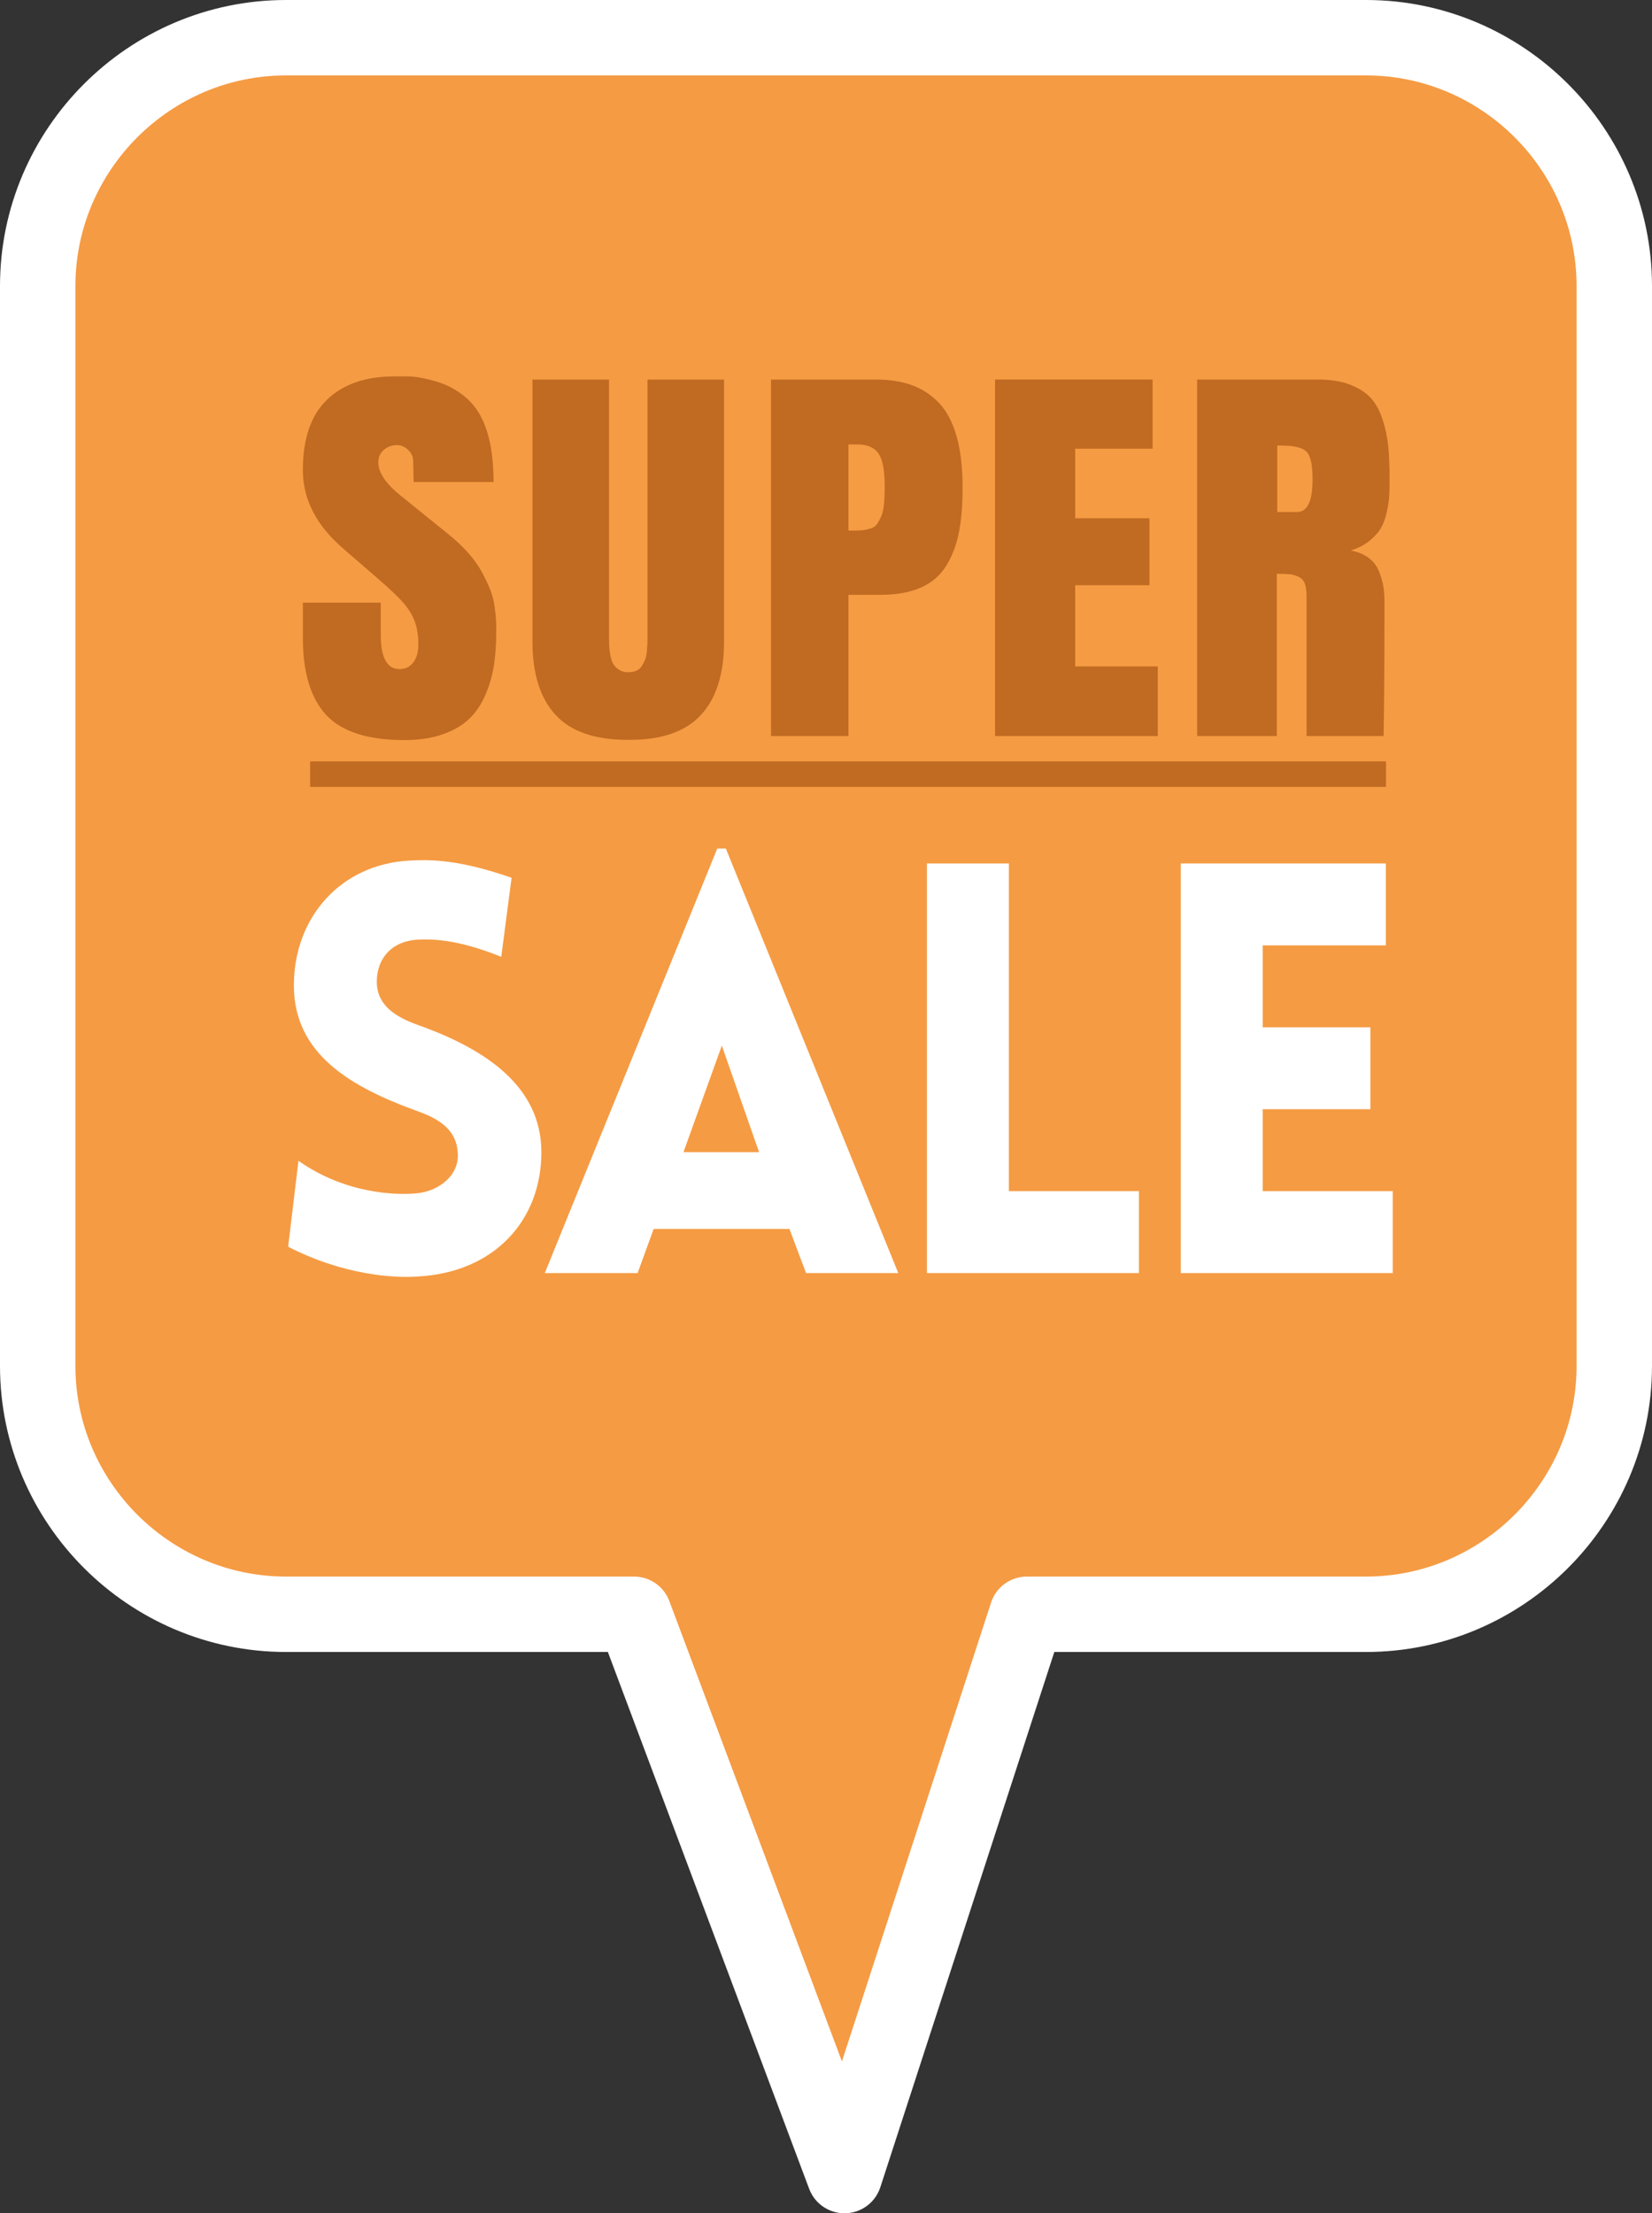
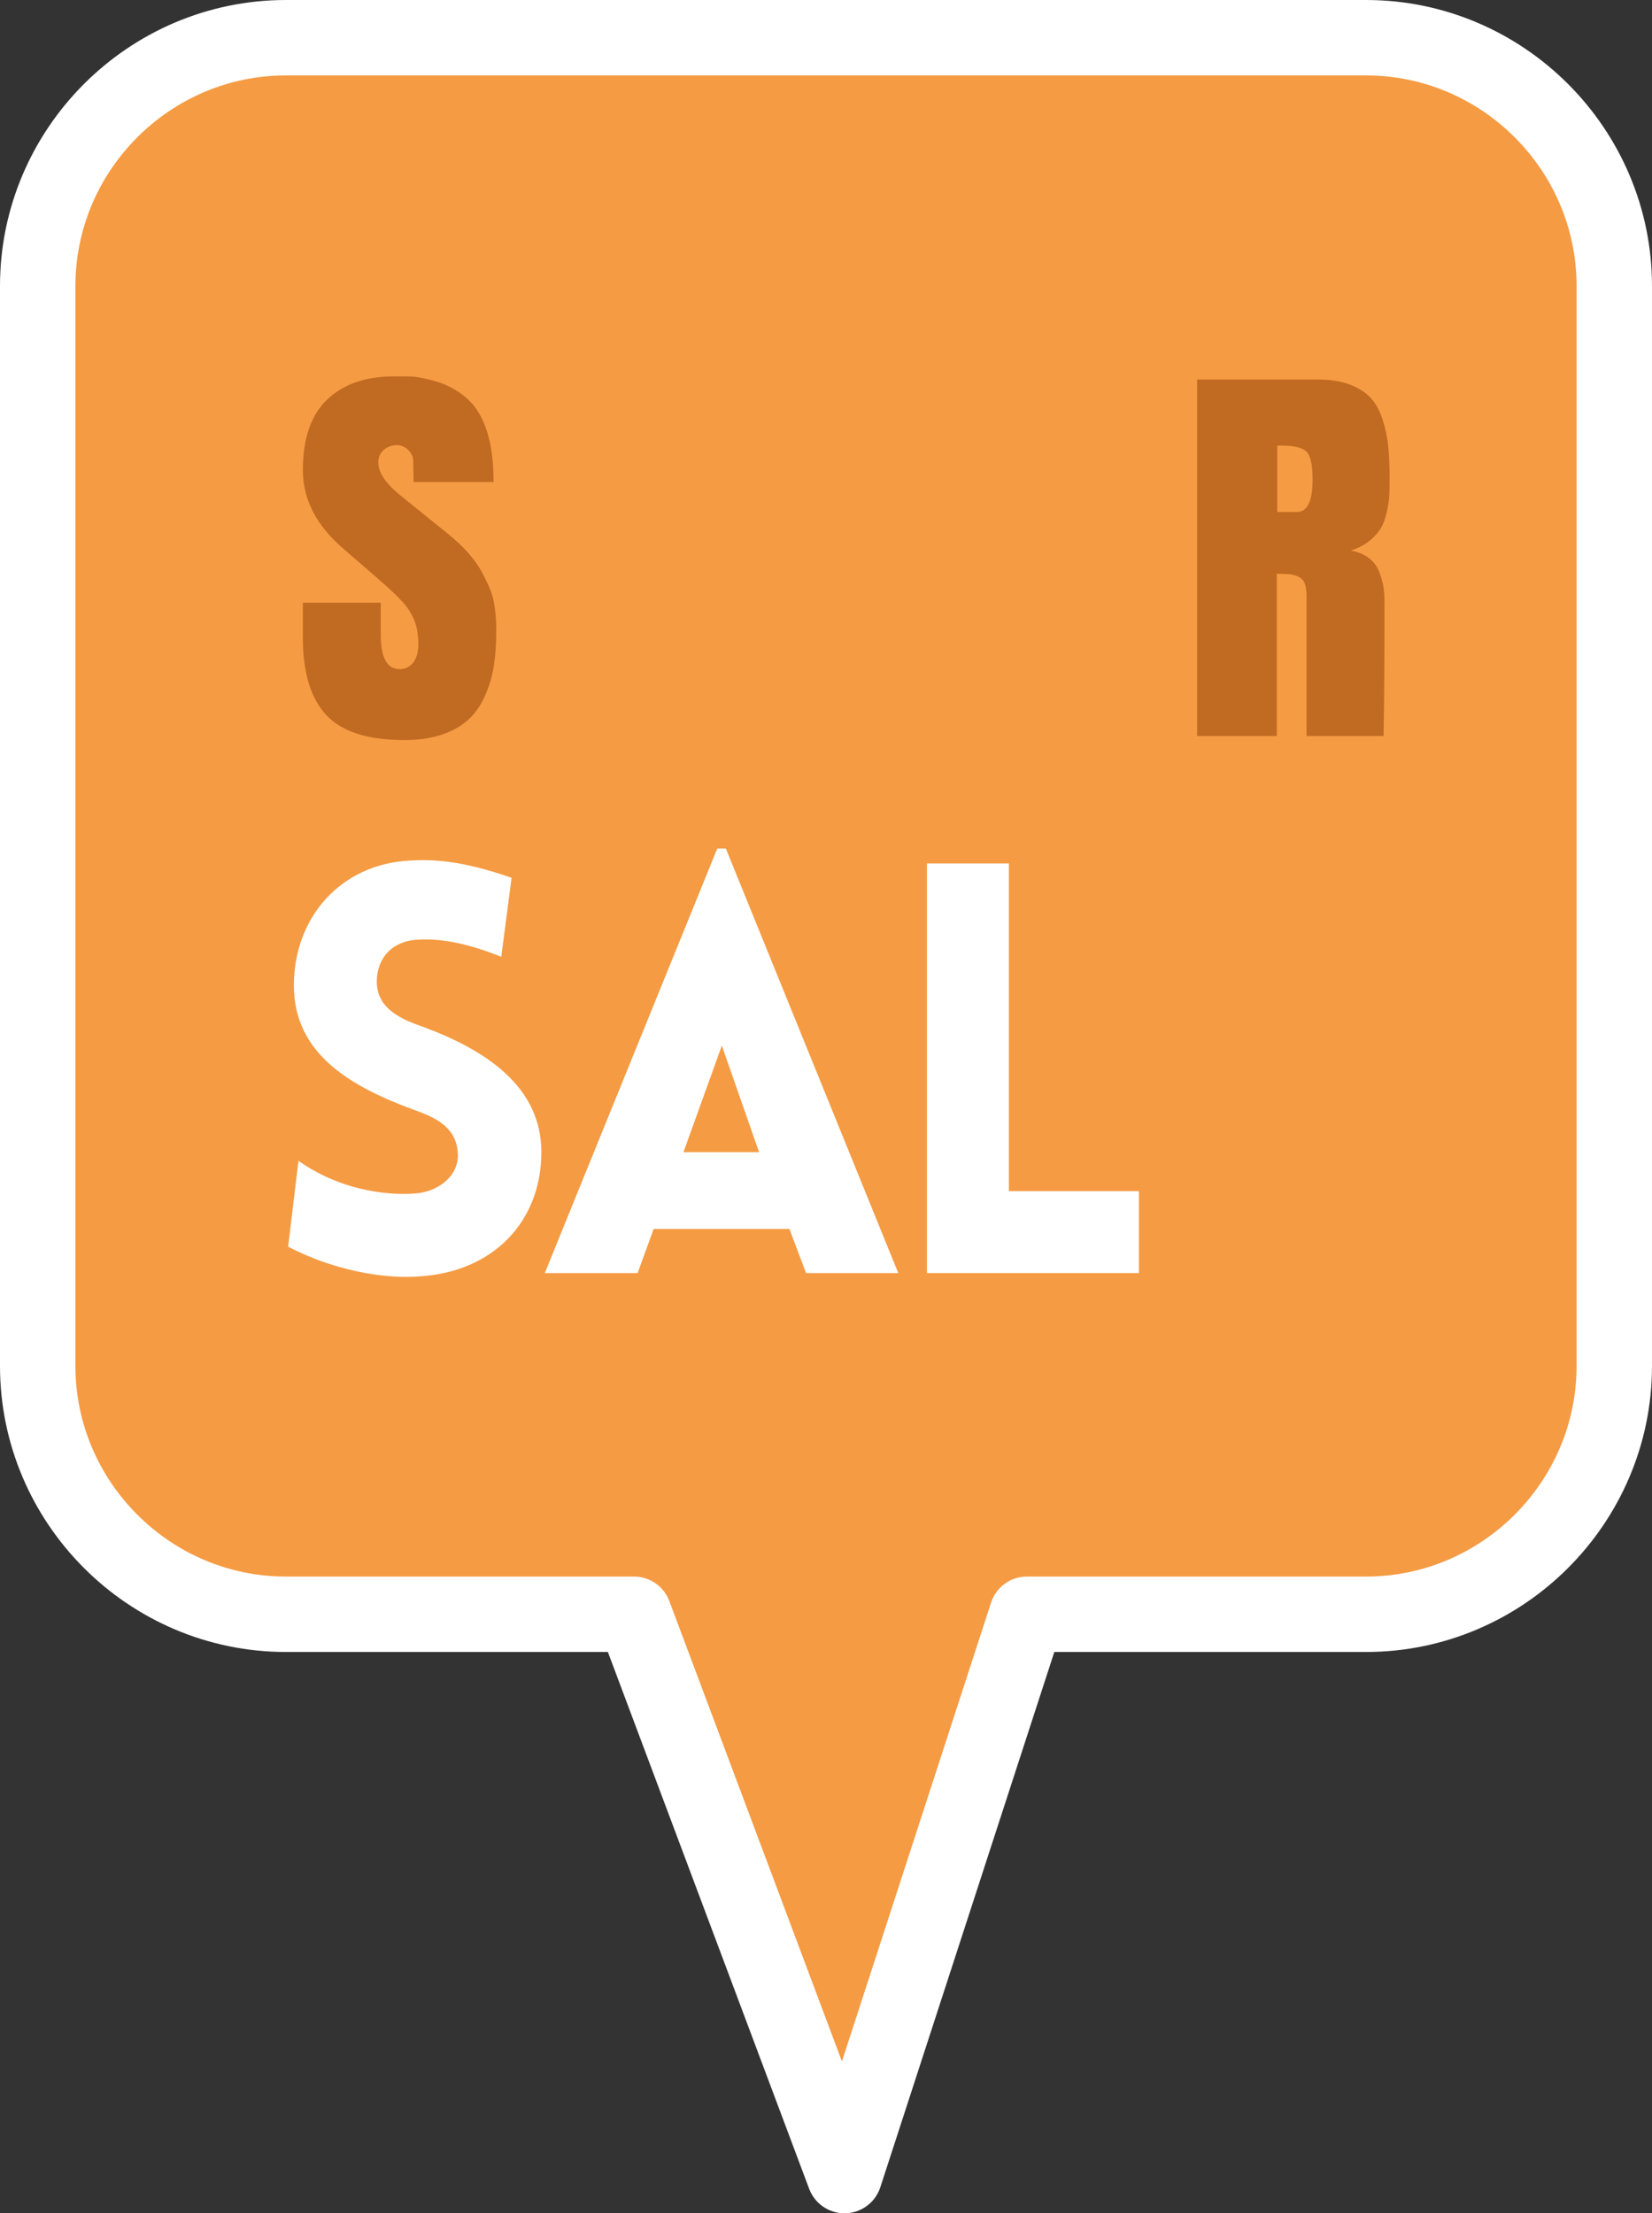
<svg xmlns="http://www.w3.org/2000/svg" version="1.1" id="Laag_1" x="0px" y="0px" viewBox="0 0 219.041 293.465" style="enable-background:new 0 0 219.041 293.465;" xml:space="preserve">
  <rect x="0" y="0" width="219.041" height="293.465" fill="#333333" stroke="none" />
  <g>
    <path style="fill:#F59B43;stroke:#FFFFFF;stroke-width:10;stroke-linecap:round;stroke-linejoin:round;stroke-miterlimit:10;" d="   M181.123,5H37.918C19.813,5,5,19.813,5,37.918v143.205c0,18.105,14.813,32.918,32.918,32.918h46.146l27.905,74.424l24.191-74.424   h44.962c18.105,0,32.918-14.813,32.918-32.918V37.918C214.041,19.813,199.228,5,181.123,5z" />
    <g>
      <g>
        <path style="fill:#C06A22;" d="M53.629,98.128c-4.847,0-8.304-1.108-10.371-3.323c-2.067-2.215-3.101-5.638-3.101-10.267v-4.629     h10.326v4.243c0,3.047,0.831,4.57,2.493,4.57c0.771,0,1.38-0.297,1.825-0.89s0.668-1.375,0.668-2.344     c0-1.266-0.173-2.334-0.519-3.205c-0.346-0.87-0.87-1.696-1.573-2.478c-0.702-0.781-1.855-1.865-3.457-3.249l-4.421-3.828     c-3.561-3.066-5.341-6.528-5.341-10.386c0-4.194,1.073-7.315,3.22-9.362c2.146-2.048,5.099-3.071,8.858-3.071     c0.099,0,0.188,0,0.267,0c0.079,0,0.603,0,1.573,0c0.969,0,2.216,0.223,3.739,0.668c1.523,0.445,2.878,1.187,4.065,2.226     c1.187,1.039,2.077,2.483,2.671,4.332c0.593,1.85,0.89,4.11,0.89,6.78H54.846l-0.059-2.849c-0.02-0.534-0.247-1.009-0.683-1.424     c-0.435-0.415-0.92-0.623-1.454-0.623c-0.692,0-1.281,0.213-1.766,0.638c-0.485,0.426-0.727,0.975-0.727,1.647     c0,1.346,0.979,2.809,2.938,4.392l6.321,5.104c1.029,0.831,1.924,1.677,2.685,2.537c0.762,0.861,1.365,1.711,1.81,2.552     c0.445,0.841,0.806,1.602,1.083,2.285c0.277,0.682,0.47,1.424,0.579,2.226c0.109,0.801,0.173,1.405,0.193,1.81     c0.02,0.406,0.03,0.935,0.03,1.588c0,1.662-0.109,3.171-0.326,4.525c-0.218,1.355-0.603,2.661-1.157,3.917     c-0.554,1.257-1.281,2.305-2.181,3.145c-0.9,0.841-2.067,1.509-3.501,2.003C57.195,97.881,55.528,98.128,53.629,98.128z" />
-         <path style="fill:#C06A22;" d="M70.602,85.072V50.324H80.75v33.828c0,0.04,0,0.109,0,0.208c0,0.515,0.005,0.92,0.015,1.217     c0.01,0.297,0.059,0.702,0.148,1.217c0.089,0.515,0.218,0.92,0.386,1.217c0.168,0.297,0.42,0.559,0.757,0.786     c0.336,0.227,0.752,0.341,1.246,0.341c0.415,0,0.776-0.069,1.083-0.208c0.307-0.138,0.549-0.351,0.727-0.638     c0.178-0.286,0.322-0.564,0.43-0.831c0.109-0.267,0.183-0.623,0.223-1.068c0.04-0.445,0.064-0.786,0.074-1.024     c0.01-0.237,0.015-0.574,0.015-1.009c0-0.099,0-0.168,0-0.208V50.324h10.148v34.748c0,4.273-1.024,7.518-3.071,9.733     c-2.048,2.216-5.237,3.313-9.57,3.294c-4.412,0.019-7.641-1.078-9.688-3.294C71.626,92.59,70.602,89.345,70.602,85.072z" />
-         <path style="fill:#C06A22;" d="M102.232,97.594v-47.27h13.798c1.82,0,3.413,0.237,4.777,0.712     c1.365,0.475,2.572,1.246,3.62,2.315c1.048,1.068,1.845,2.547,2.389,4.436c0.544,1.889,0.816,4.18,0.816,6.869     c0,2.315-0.163,4.298-0.49,5.95c-0.326,1.652-0.885,3.121-1.677,4.407c-0.791,1.286-1.914,2.251-3.368,2.893     c-1.454,0.643-3.239,0.964-5.356,0.964h-4.243v18.724H102.232z M112.499,58.929v11.424h0.593c0.554,0,0.974-0.015,1.261-0.044     c0.287-0.03,0.623-0.099,1.009-0.208c0.386-0.108,0.673-0.286,0.861-0.534c0.188-0.247,0.381-0.583,0.579-1.009     c0.198-0.425,0.331-0.974,0.401-1.647c0.069-0.672,0.104-1.484,0.104-2.433c0-2.077-0.272-3.521-0.816-4.332     c-0.544-0.811-1.489-1.217-2.834-1.217H112.499z" />
-         <path style="fill:#C06A22;" d="M131.935,97.594v-47.27h20.89v9.169h-10.267v9.229h9.852v8.872h-9.852v10.772h10.95v9.229H131.935     z" />
        <path style="fill:#C06A22;" d="M169.293,76.081v21.513h-10.564v-47.27h16.024c1.642,0,3.047,0.223,4.214,0.668     c1.167,0.445,2.087,1.029,2.76,1.751c0.673,0.722,1.202,1.681,1.588,2.878c0.386,1.197,0.638,2.394,0.757,3.591     c0.119,1.197,0.178,2.646,0.178,4.347c0,0.89-0.015,1.617-0.045,2.181c-0.03,0.564-0.138,1.276-0.326,2.136     c-0.188,0.861-0.45,1.578-0.786,2.151c-0.336,0.574-0.846,1.138-1.528,1.691c-0.683,0.554-1.508,0.979-2.478,1.276     c0.969,0.178,1.77,0.509,2.404,0.994c0.633,0.485,1.088,1.083,1.365,1.795c0.277,0.712,0.465,1.37,0.564,1.973     c0.099,0.604,0.148,1.281,0.148,2.033c0,7.814-0.04,13.749-0.119,17.804h-10.208V79.167c0-0.732-0.074-1.316-0.223-1.751     c-0.148-0.435-0.425-0.746-0.831-0.935c-0.406-0.188-0.796-0.301-1.172-0.341C170.638,76.101,170.064,76.081,169.293,76.081z      M169.352,59.078v8.813h2.611c1.385,0,2.077-1.444,2.077-4.332c0-1.918-0.272-3.145-0.816-3.68     c-0.544-0.534-1.647-0.801-3.309-0.801H169.352z" />
      </g>
      <g>
        <path style="fill:#FFFFFF;" d="M39.573,153.911c6.229,4.406,12.99,4.557,15.496,4.33c3.191-0.228,5.925-2.507,5.621-5.469     c-0.228-3.114-2.583-4.482-5.621-5.545c-8.507-3.114-16.104-7.444-16.104-16.56c0-9.115,6.305-16.104,15.344-16.56     c2.811-0.152,6.533-0.152,13.521,2.279l-1.367,10.483c-6.001-2.431-9.419-2.355-11.09-2.279     c-3.874,0.228-5.621,3.039-5.393,6.077c0.303,3.039,2.962,4.406,6.077,5.469c8.432,3.114,15.724,7.976,15.724,16.635     c0,9.039-6.228,15.952-16.407,16.484c-3.039,0.228-9.8-0.152-17.168-3.95L39.573,153.911z" />
        <path style="fill:#FFFFFF;" d="M95.102,112.511h1.139l22.864,56.288h-12.23l-2.203-5.849H86.67l-2.127,5.849H72.237     L95.102,112.511z M100.647,152.771l-4.937-14.129l-5.09,14.129H100.647z" />
        <path style="fill:#FFFFFF;" d="M133.768,114.486v43.45h17.243v10.863h-28.106v-54.312H133.768z" />
-         <path style="fill:#FFFFFF;" d="M156.558,168.799v-54.312h27.194v10.862h-16.331v10.863h14.28v10.863h-14.28v10.862h17.243v10.863     H156.558z" />
      </g>
-       <rect x="41.124" y="100.955" style="fill:#C06A22;" width="142.647" height="3.376" />
    </g>
  </g>
</svg>